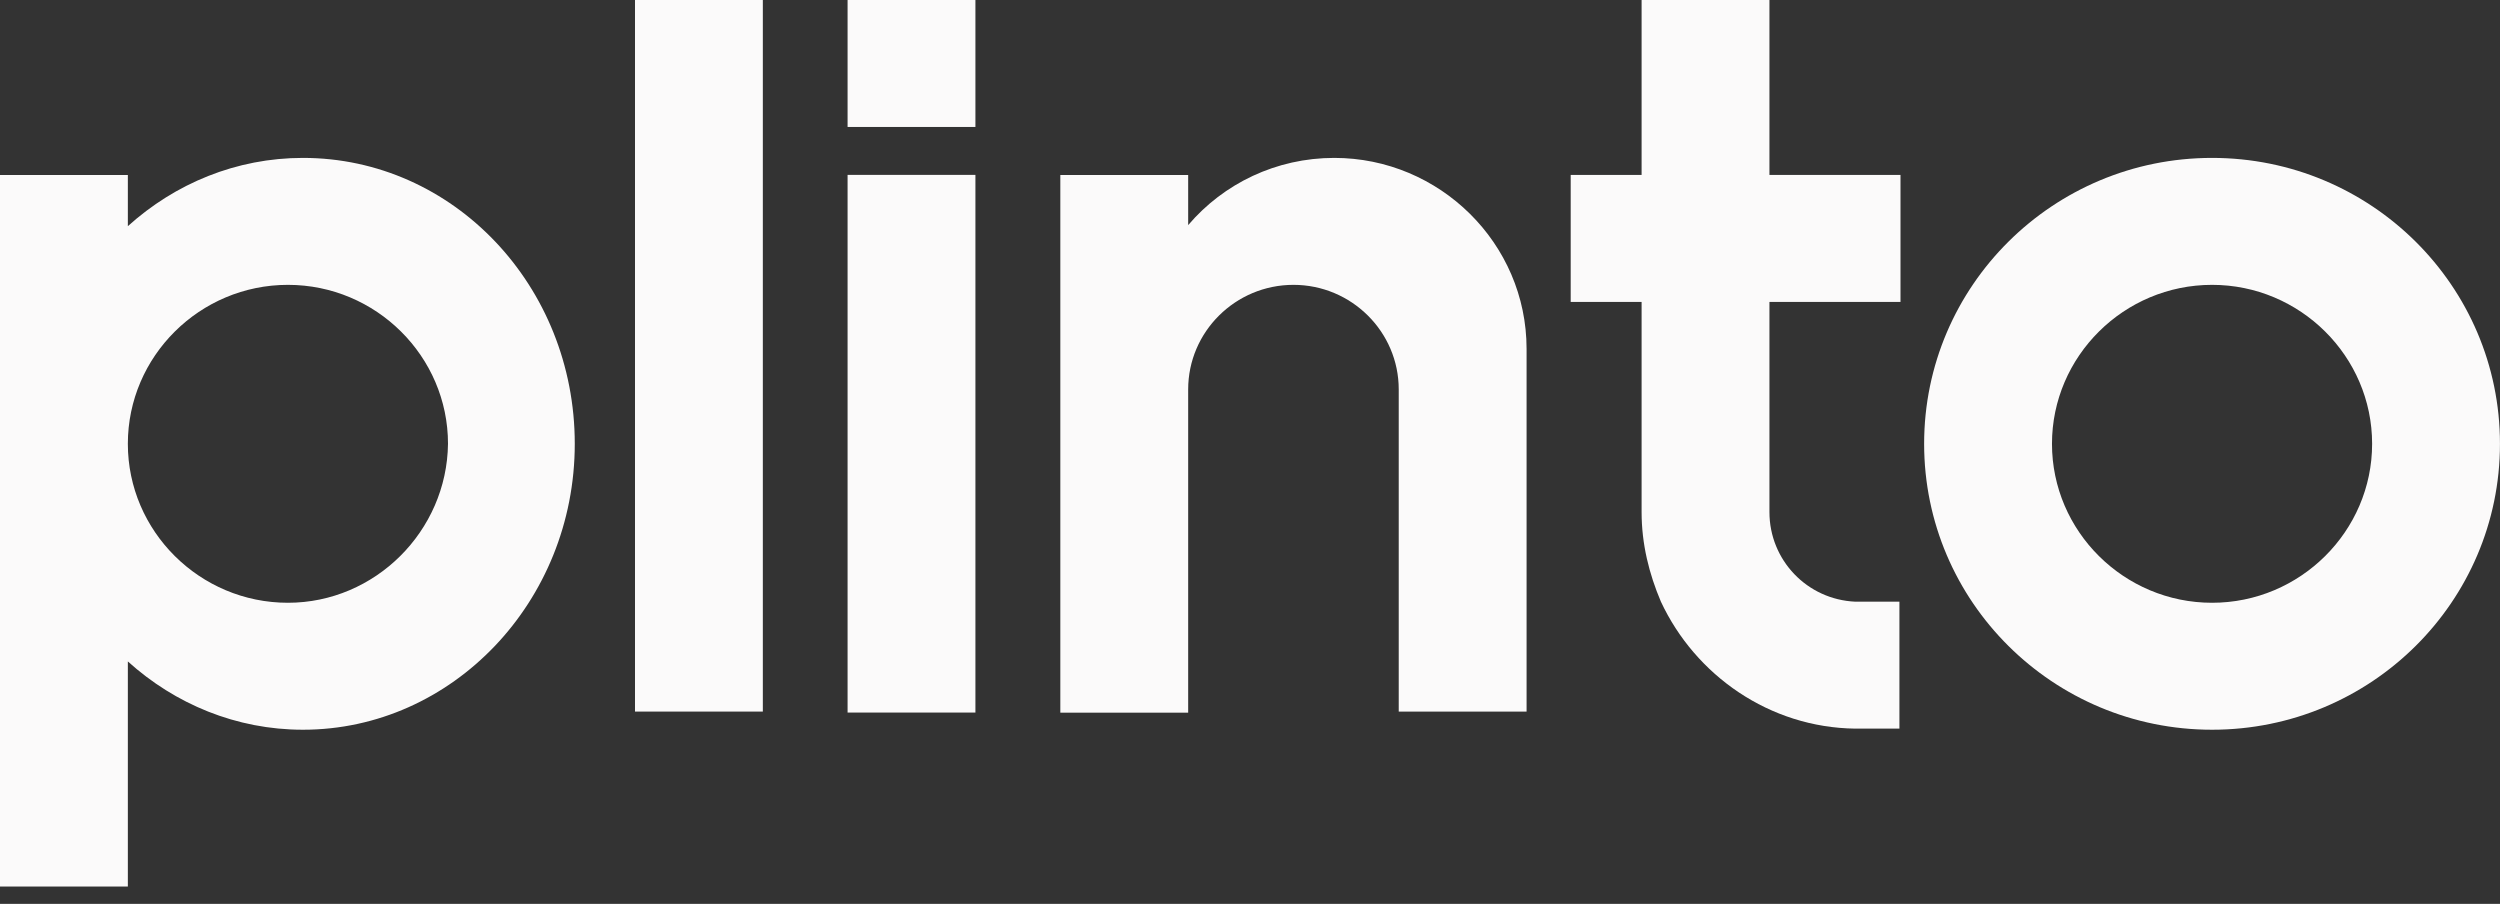
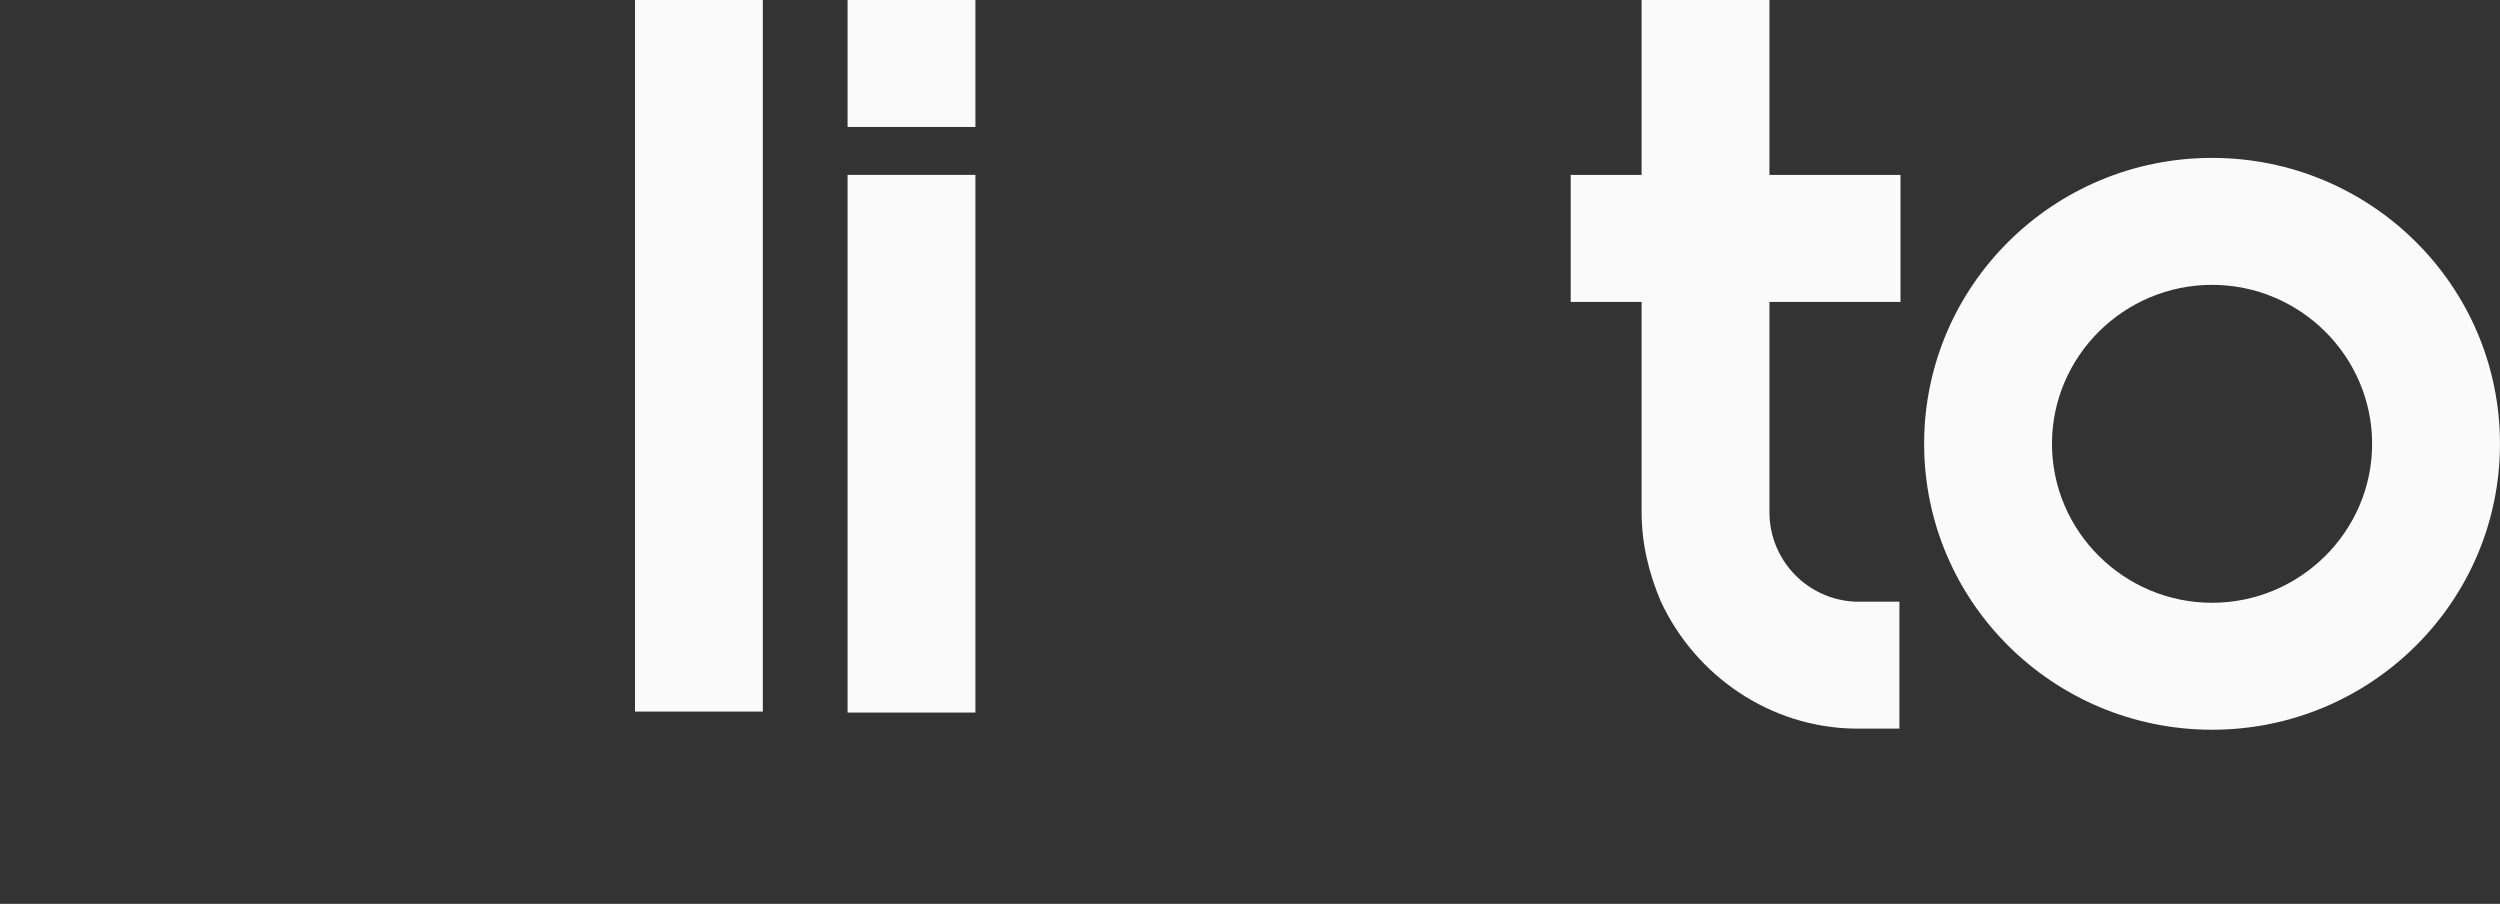
<svg xmlns="http://www.w3.org/2000/svg" width="130" height="47" viewBox="0 0 130 47" fill="none">
  <rect x="0" y="0" width="130" height="47" fill="#333333" stroke="none" />
-   <path d="M39.667 0H33.02V37.002H39.667V0Z" fill="#FBFAFA" />
-   <path d="M15.754 8.211C12.29 8.211 9.106 9.542 6.648 11.761V9.099H0V45.324V46.1H6.648V45.324V34.395C9.106 36.614 12.29 37.946 15.754 37.946C23.519 37.946 29.888 31.288 29.888 23.078C29.888 14.868 23.575 8.211 15.754 8.211ZM14.972 31.344C10.391 31.344 6.648 27.627 6.648 23.078C6.648 18.529 10.391 14.812 14.972 14.812C19.553 14.812 23.296 18.529 23.296 23.078C23.24 27.627 19.497 31.344 14.972 31.344Z" fill="#FBFAFA" />
+   <path d="M39.667 0H33.02V37.002H39.667Z" fill="#FBFAFA" />
  <path d="M115.027 8.211C106.759 8.211 100.055 14.868 100.055 23.078C100.055 31.288 106.759 37.946 115.027 37.946C123.295 37.946 129.998 31.288 129.998 23.078C129.998 14.868 123.295 8.211 115.027 8.211ZM115.027 31.344C110.446 31.344 106.703 27.627 106.703 23.078C106.703 18.529 110.446 14.812 115.027 14.812C119.608 14.812 123.35 18.529 123.35 23.078C123.35 27.627 119.608 31.344 115.027 31.344Z" fill="#FBFAFA" />
-   <path d="M69.382 8.211C66.366 8.211 63.628 9.542 61.785 11.706V9.099H55.137V37.058H59.383H61.785V20.249C61.785 17.253 64.243 14.812 67.26 14.812C70.276 14.812 72.734 17.253 72.734 20.249V37.002H79.382V18.141C79.382 12.649 74.857 8.211 69.382 8.211Z" fill="#FBFAFA" />
  <path d="M50.722 9.094H44.074V37.053H50.722V9.094Z" fill="#FBFAFA" />
  <path d="M50.722 0H44.074V6.602H50.722V0Z" fill="#FBFAFA" />
  <path d="M92.011 0H85.363V9.098H81.676V15.699H85.363V26.628C85.363 28.292 85.754 29.846 86.368 31.288C88.156 35.116 92.011 37.834 96.48 37.889H98.77V31.288H96.48C93.966 31.177 92.011 29.124 92.011 26.628V15.699H98.826V9.098H92.011V0Z" fill="#FBFAFA" />
</svg>